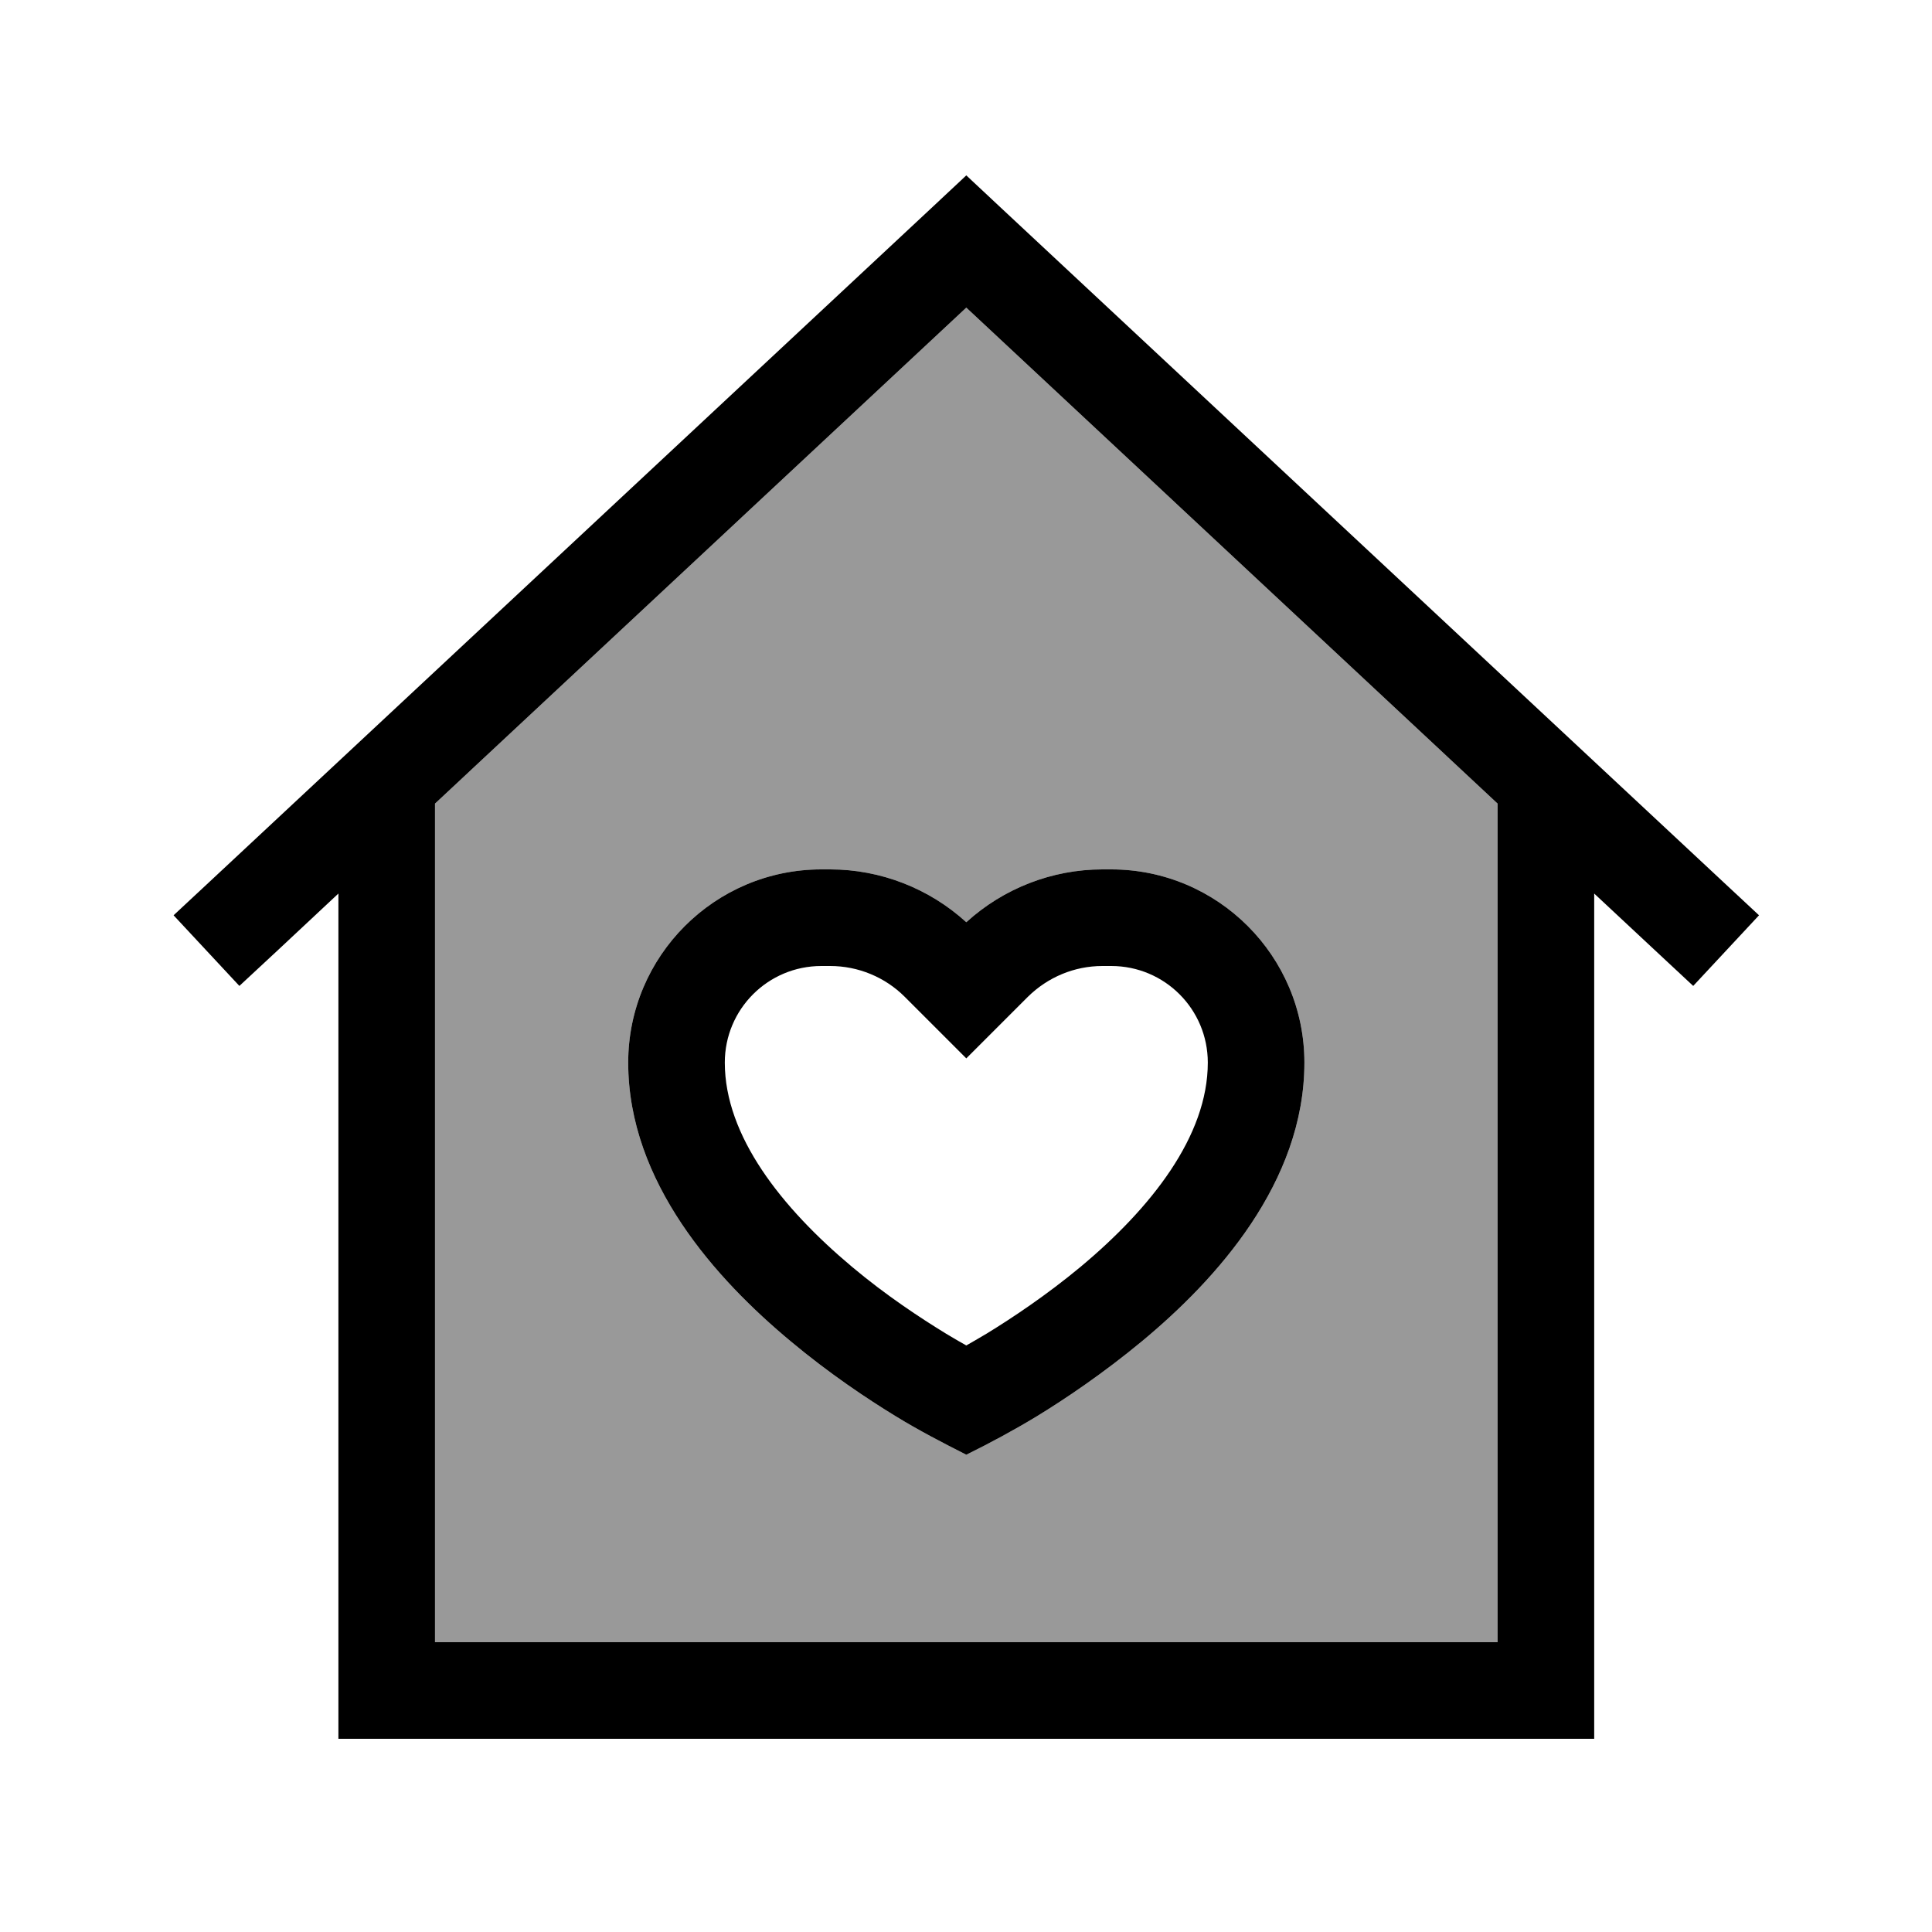
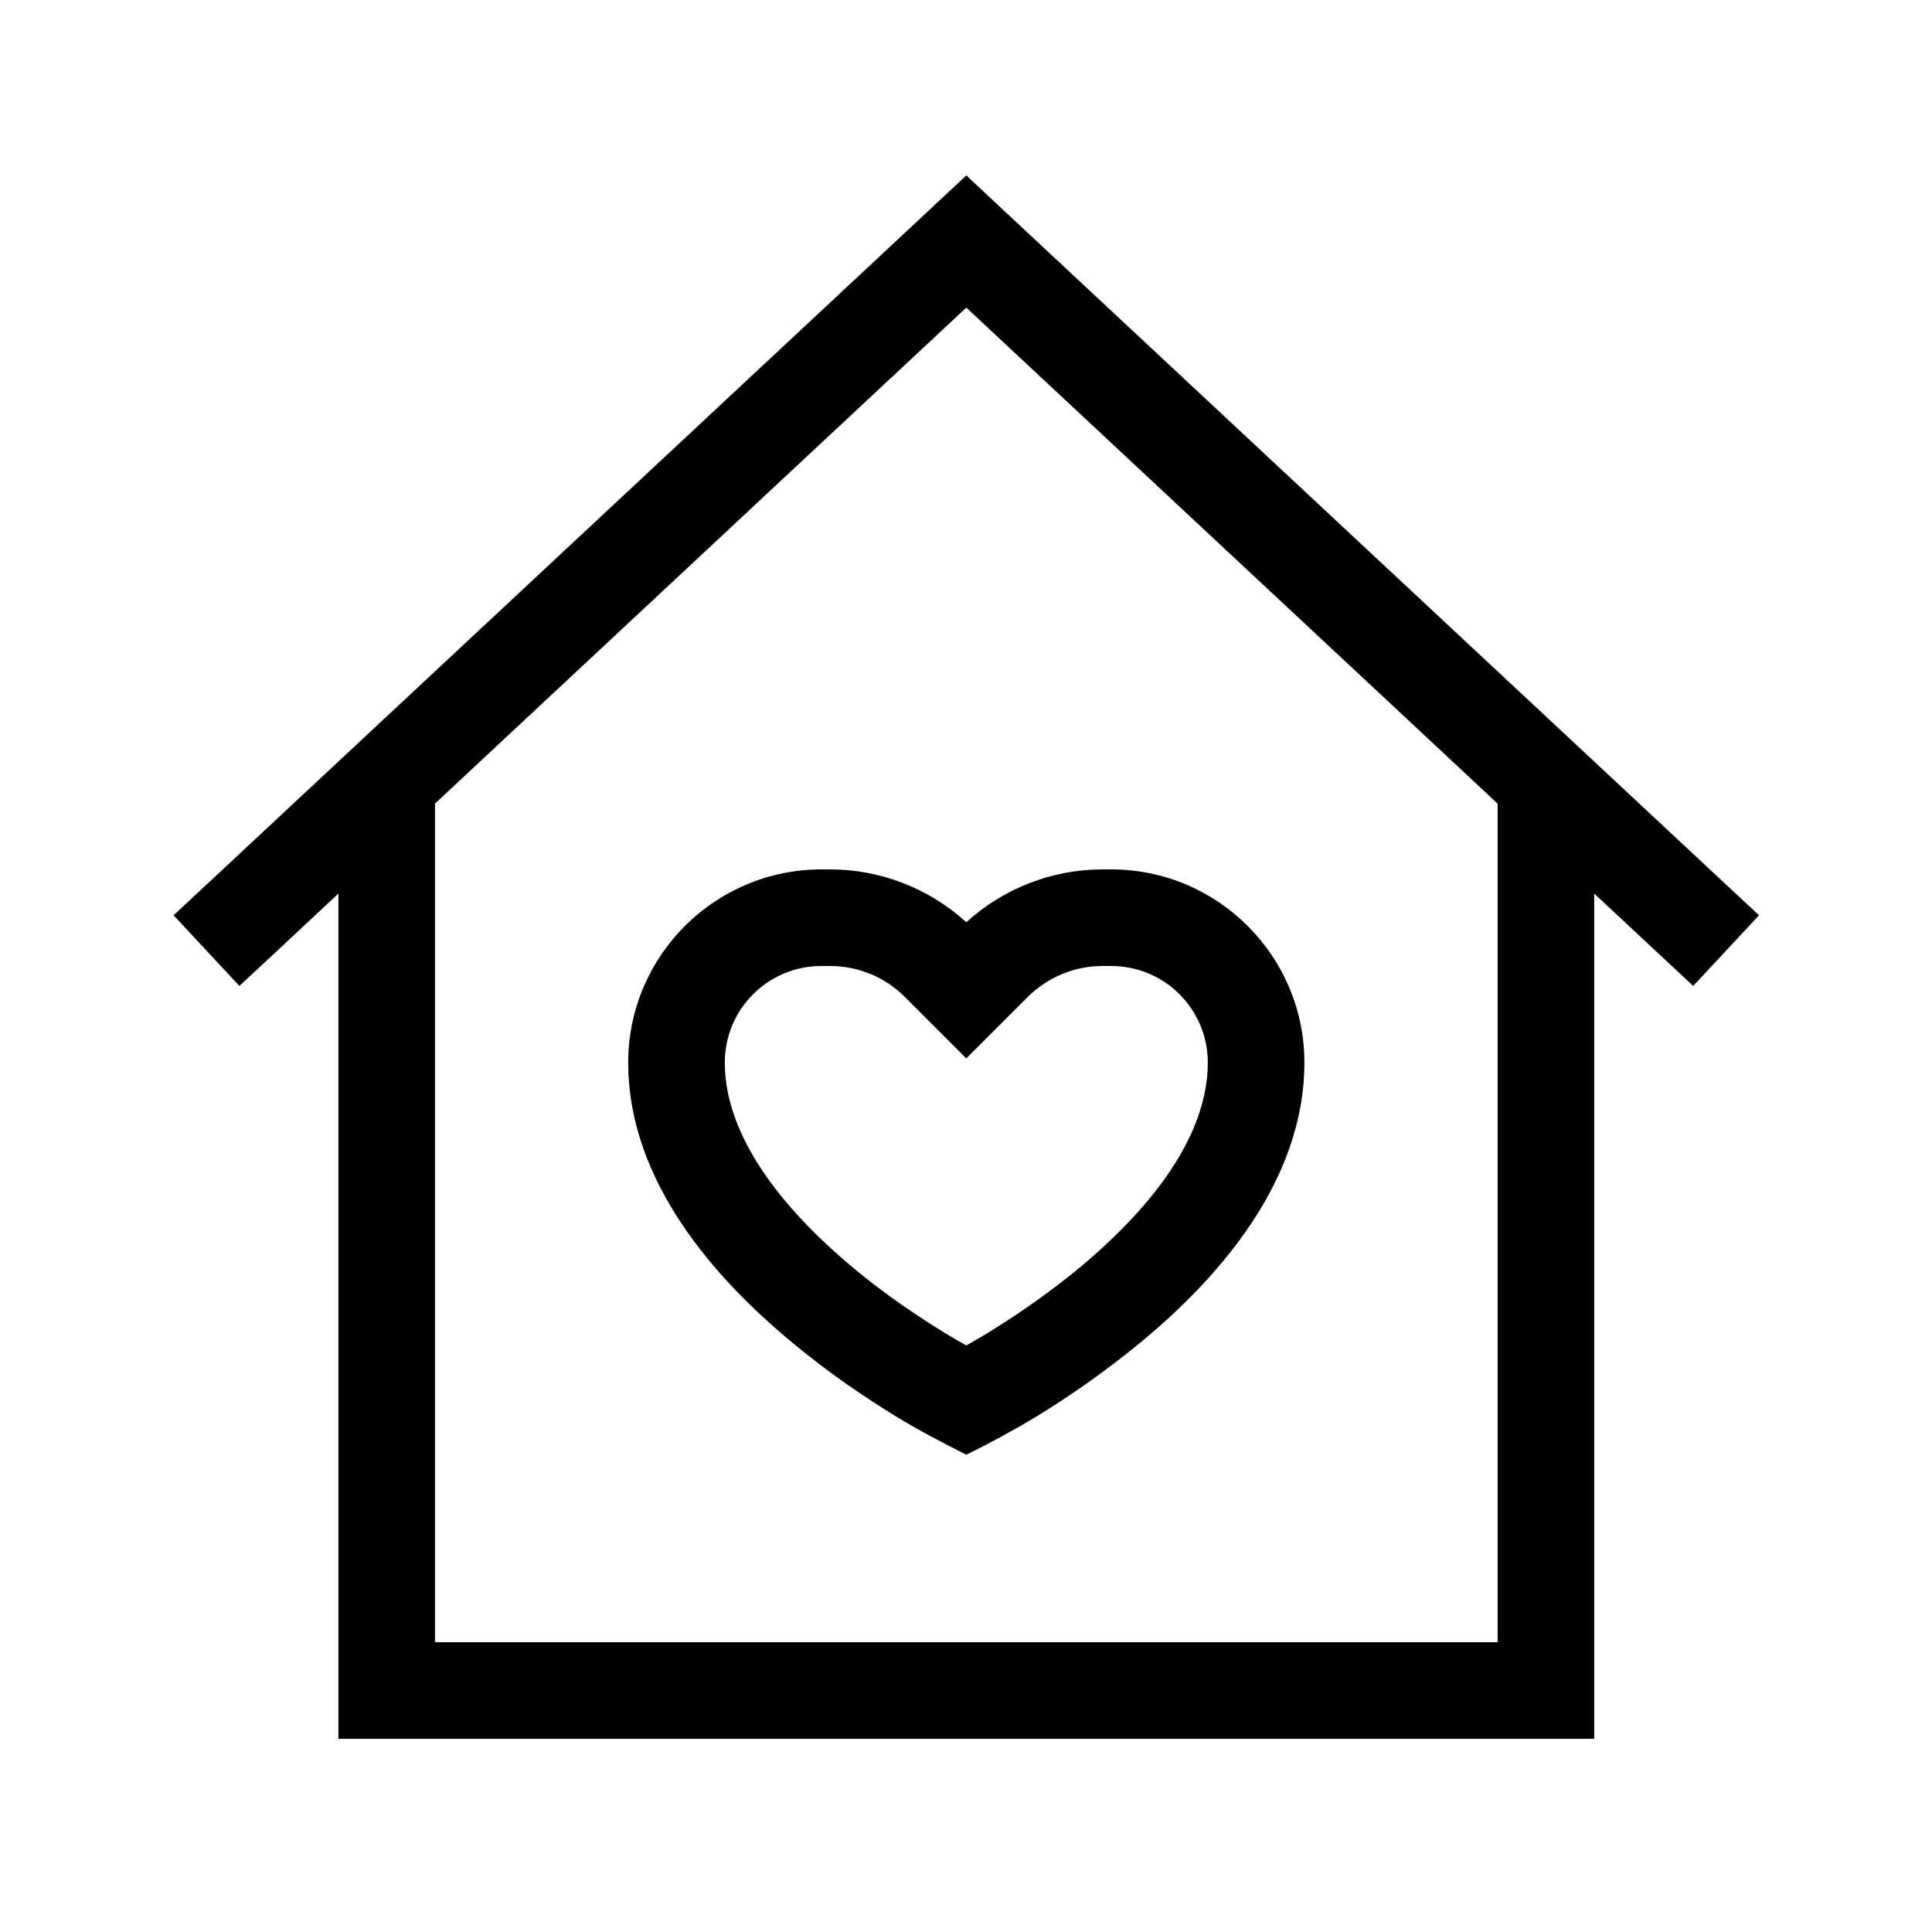
<svg xmlns="http://www.w3.org/2000/svg" viewBox="0 0 640 640">
-   <path opacity=".4" fill="currentColor" d="M144.1 266.2L144.1 544L496.1 544L496.1 266.2L320.1 101.9L144.1 266.2zM208.1 352C208.1 316.7 236.8 288 272.1 288L275 288C291.7 288 307.8 294.3 320.1 305.5C332.4 294.3 348.5 288 365.2 288L368.1 288C403.4 288 432.1 316.7 432.1 352C432.1 391.7 402.9 423.9 378.3 444.3C365.5 454.9 352.9 463.4 343.4 469.2C335.8 473.8 328 478 320.1 481.9C312.2 477.9 304.3 473.8 296.8 469.2C287.3 463.4 274.7 455 261.9 444.3C237.4 423.9 208.1 391.7 208.1 352z" />
  <path fill="currentColor" d="M320.1 58.1L331 68.3L571 292.3L582.7 303.2L560.9 326.6C554.7 320.8 543.7 310.6 528.1 296L528.1 576L112.1 576L112.1 296C96.5 310.6 85.6 320.8 79.3 326.6L57.5 303.2L69.2 292.3L309.2 68.3L320.1 58.1zM320.1 101.9L144.1 266.2L144.1 544L496.1 544L496.1 266.2L320.1 101.9zM296.8 469.2C287.3 463.4 274.7 455 261.9 444.3C237.4 423.9 208.1 391.7 208.1 352C208.1 316.7 236.8 288 272.1 288L275 288C291.7 288 307.8 294.3 320.1 305.5C332.4 294.3 348.5 288 365.2 288L368.1 288C403.4 288 432.1 316.7 432.1 352C432.1 391.7 402.9 423.9 378.3 444.3C365.5 454.9 352.9 463.4 343.4 469.2C335.8 473.8 328 478 320.1 481.9C312.2 477.9 304.3 473.8 296.8 469.2zM365.2 320C355.9 320 347.1 323.7 340.5 330.2L320.1 350.6L299.7 330.2C293.2 323.7 284.3 320 275 320L272.1 320C254.4 320 240.1 334.3 240.1 352C240.1 376.3 258.9 400.1 282.3 419.7C293.5 429.1 304.9 436.6 313.4 441.8C315.9 443.3 318.1 444.6 320.1 445.7C322 444.6 324.3 443.3 326.8 441.8C335.3 436.6 346.7 429 357.9 419.7C381.4 400.1 400.1 376.3 400.1 352C400.1 334.3 385.8 320 368.1 320L365.2 320z" />
</svg>